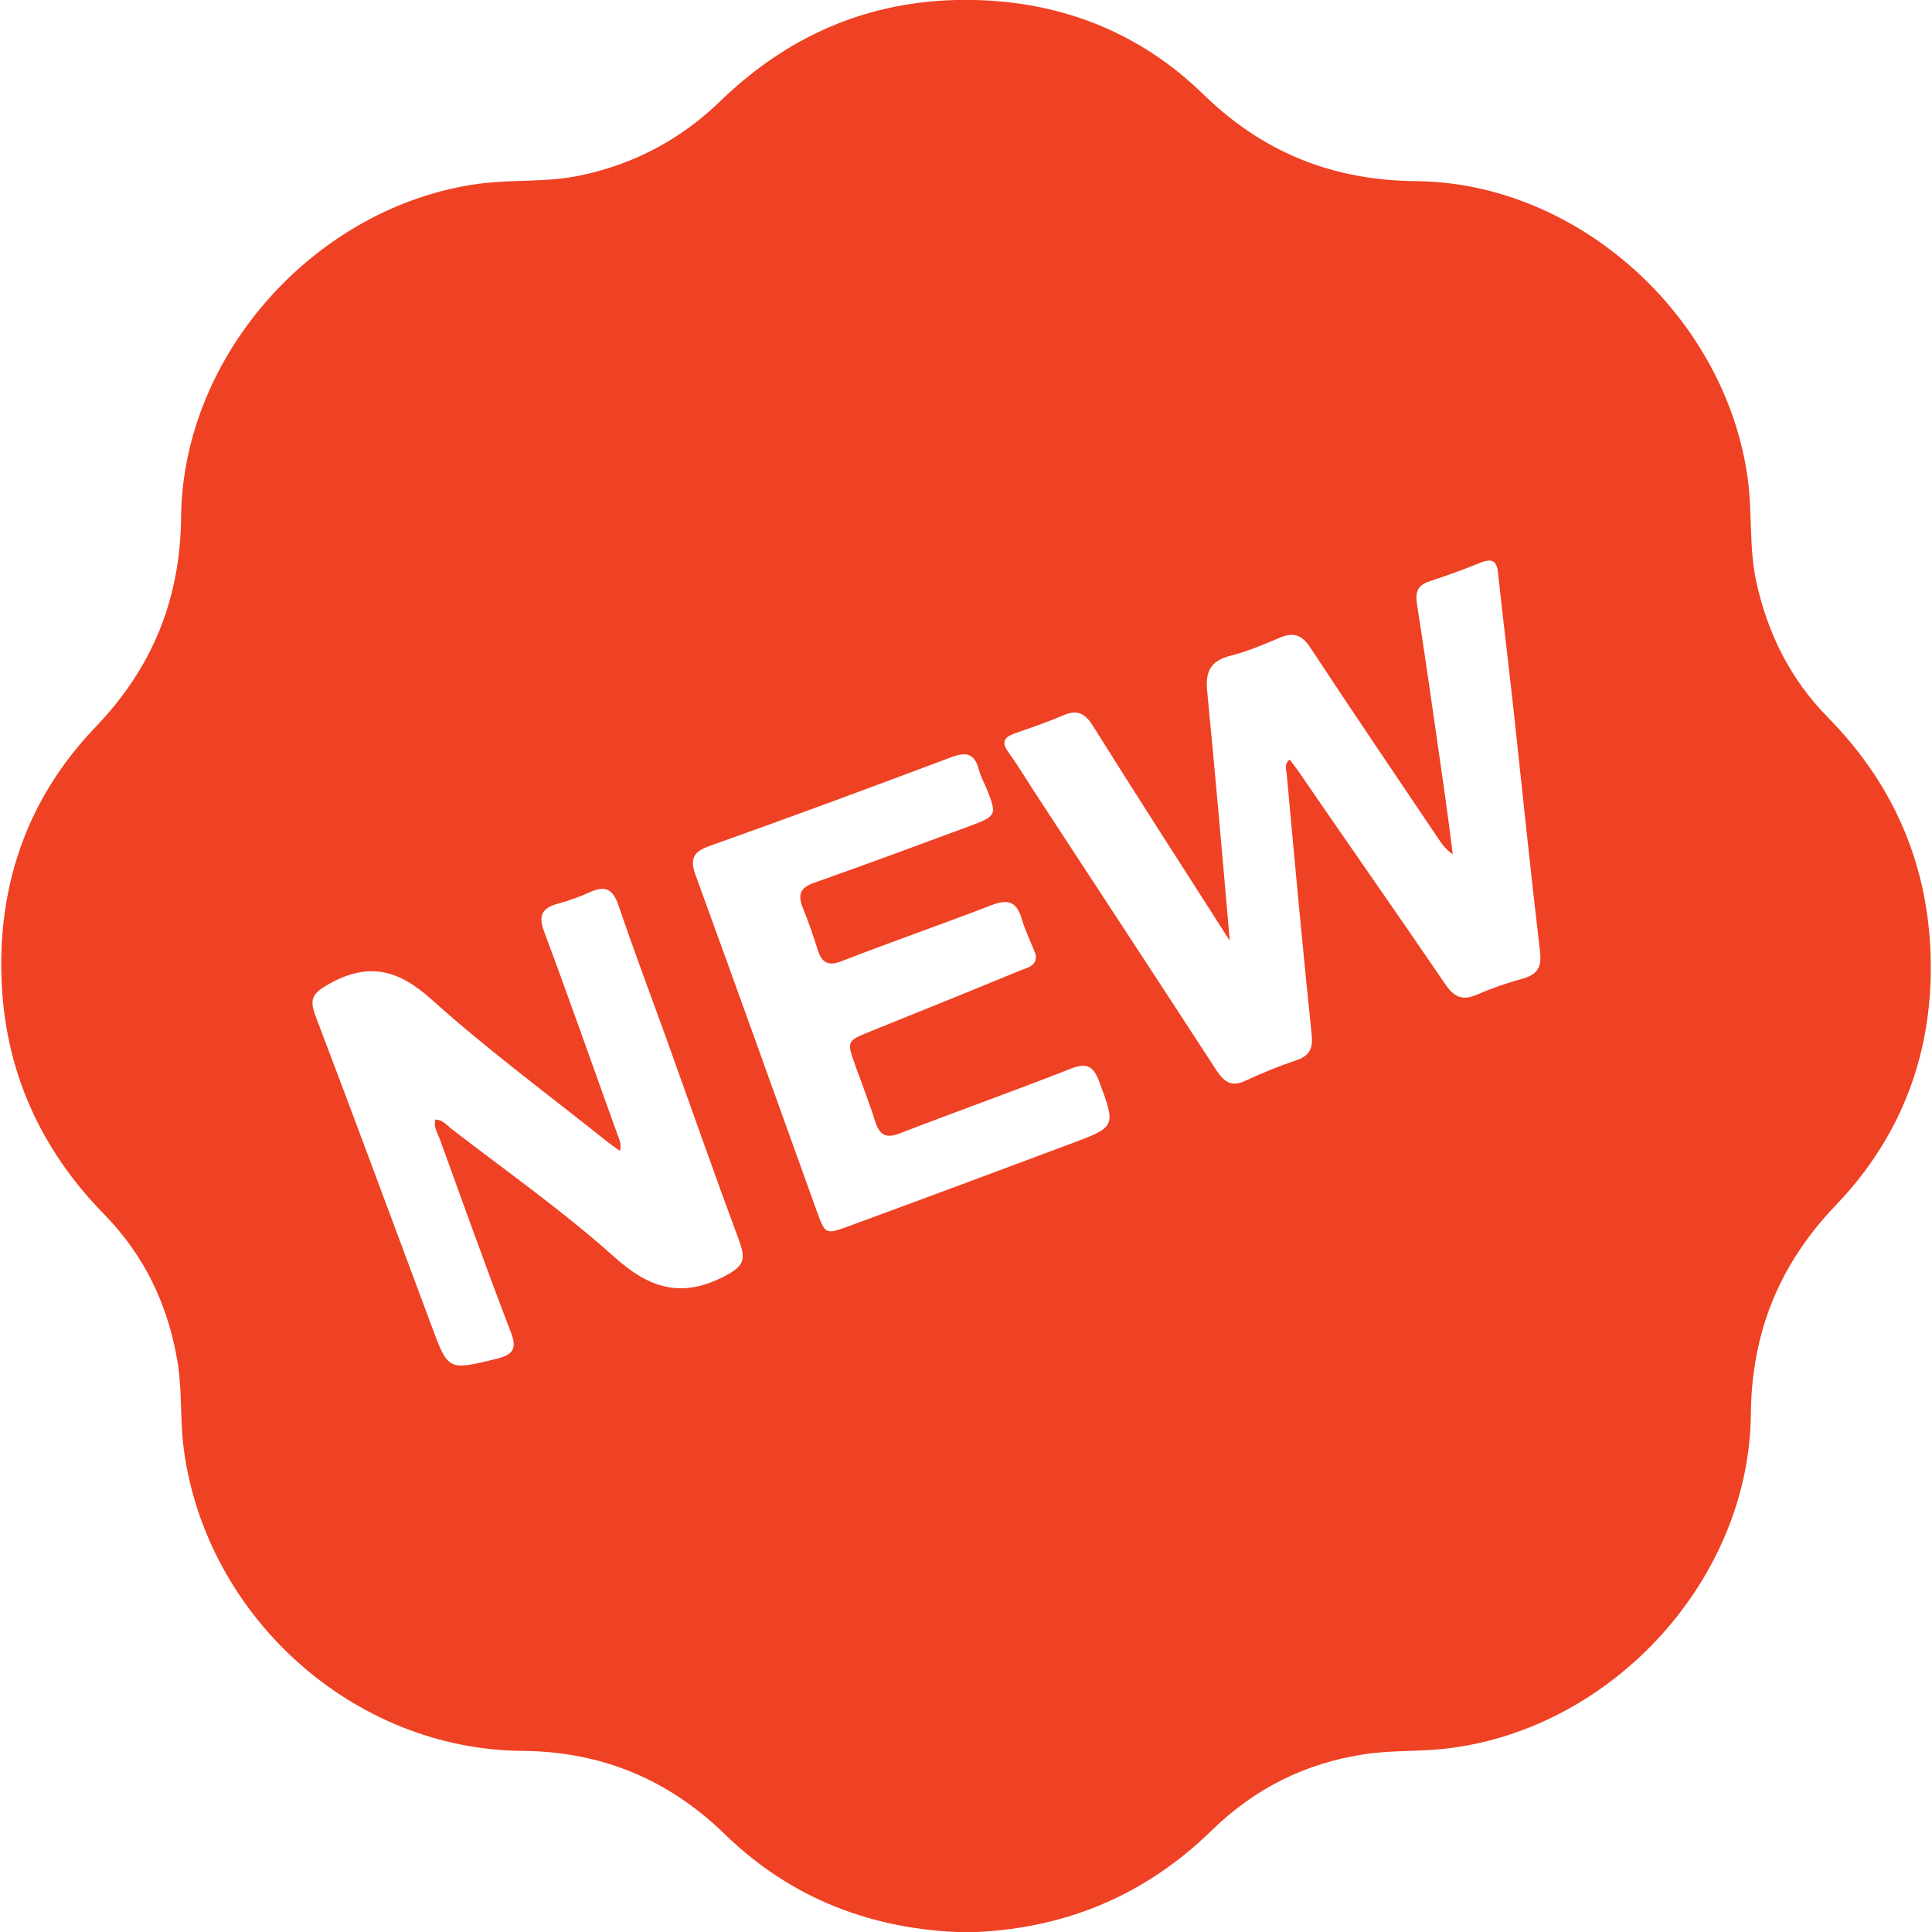
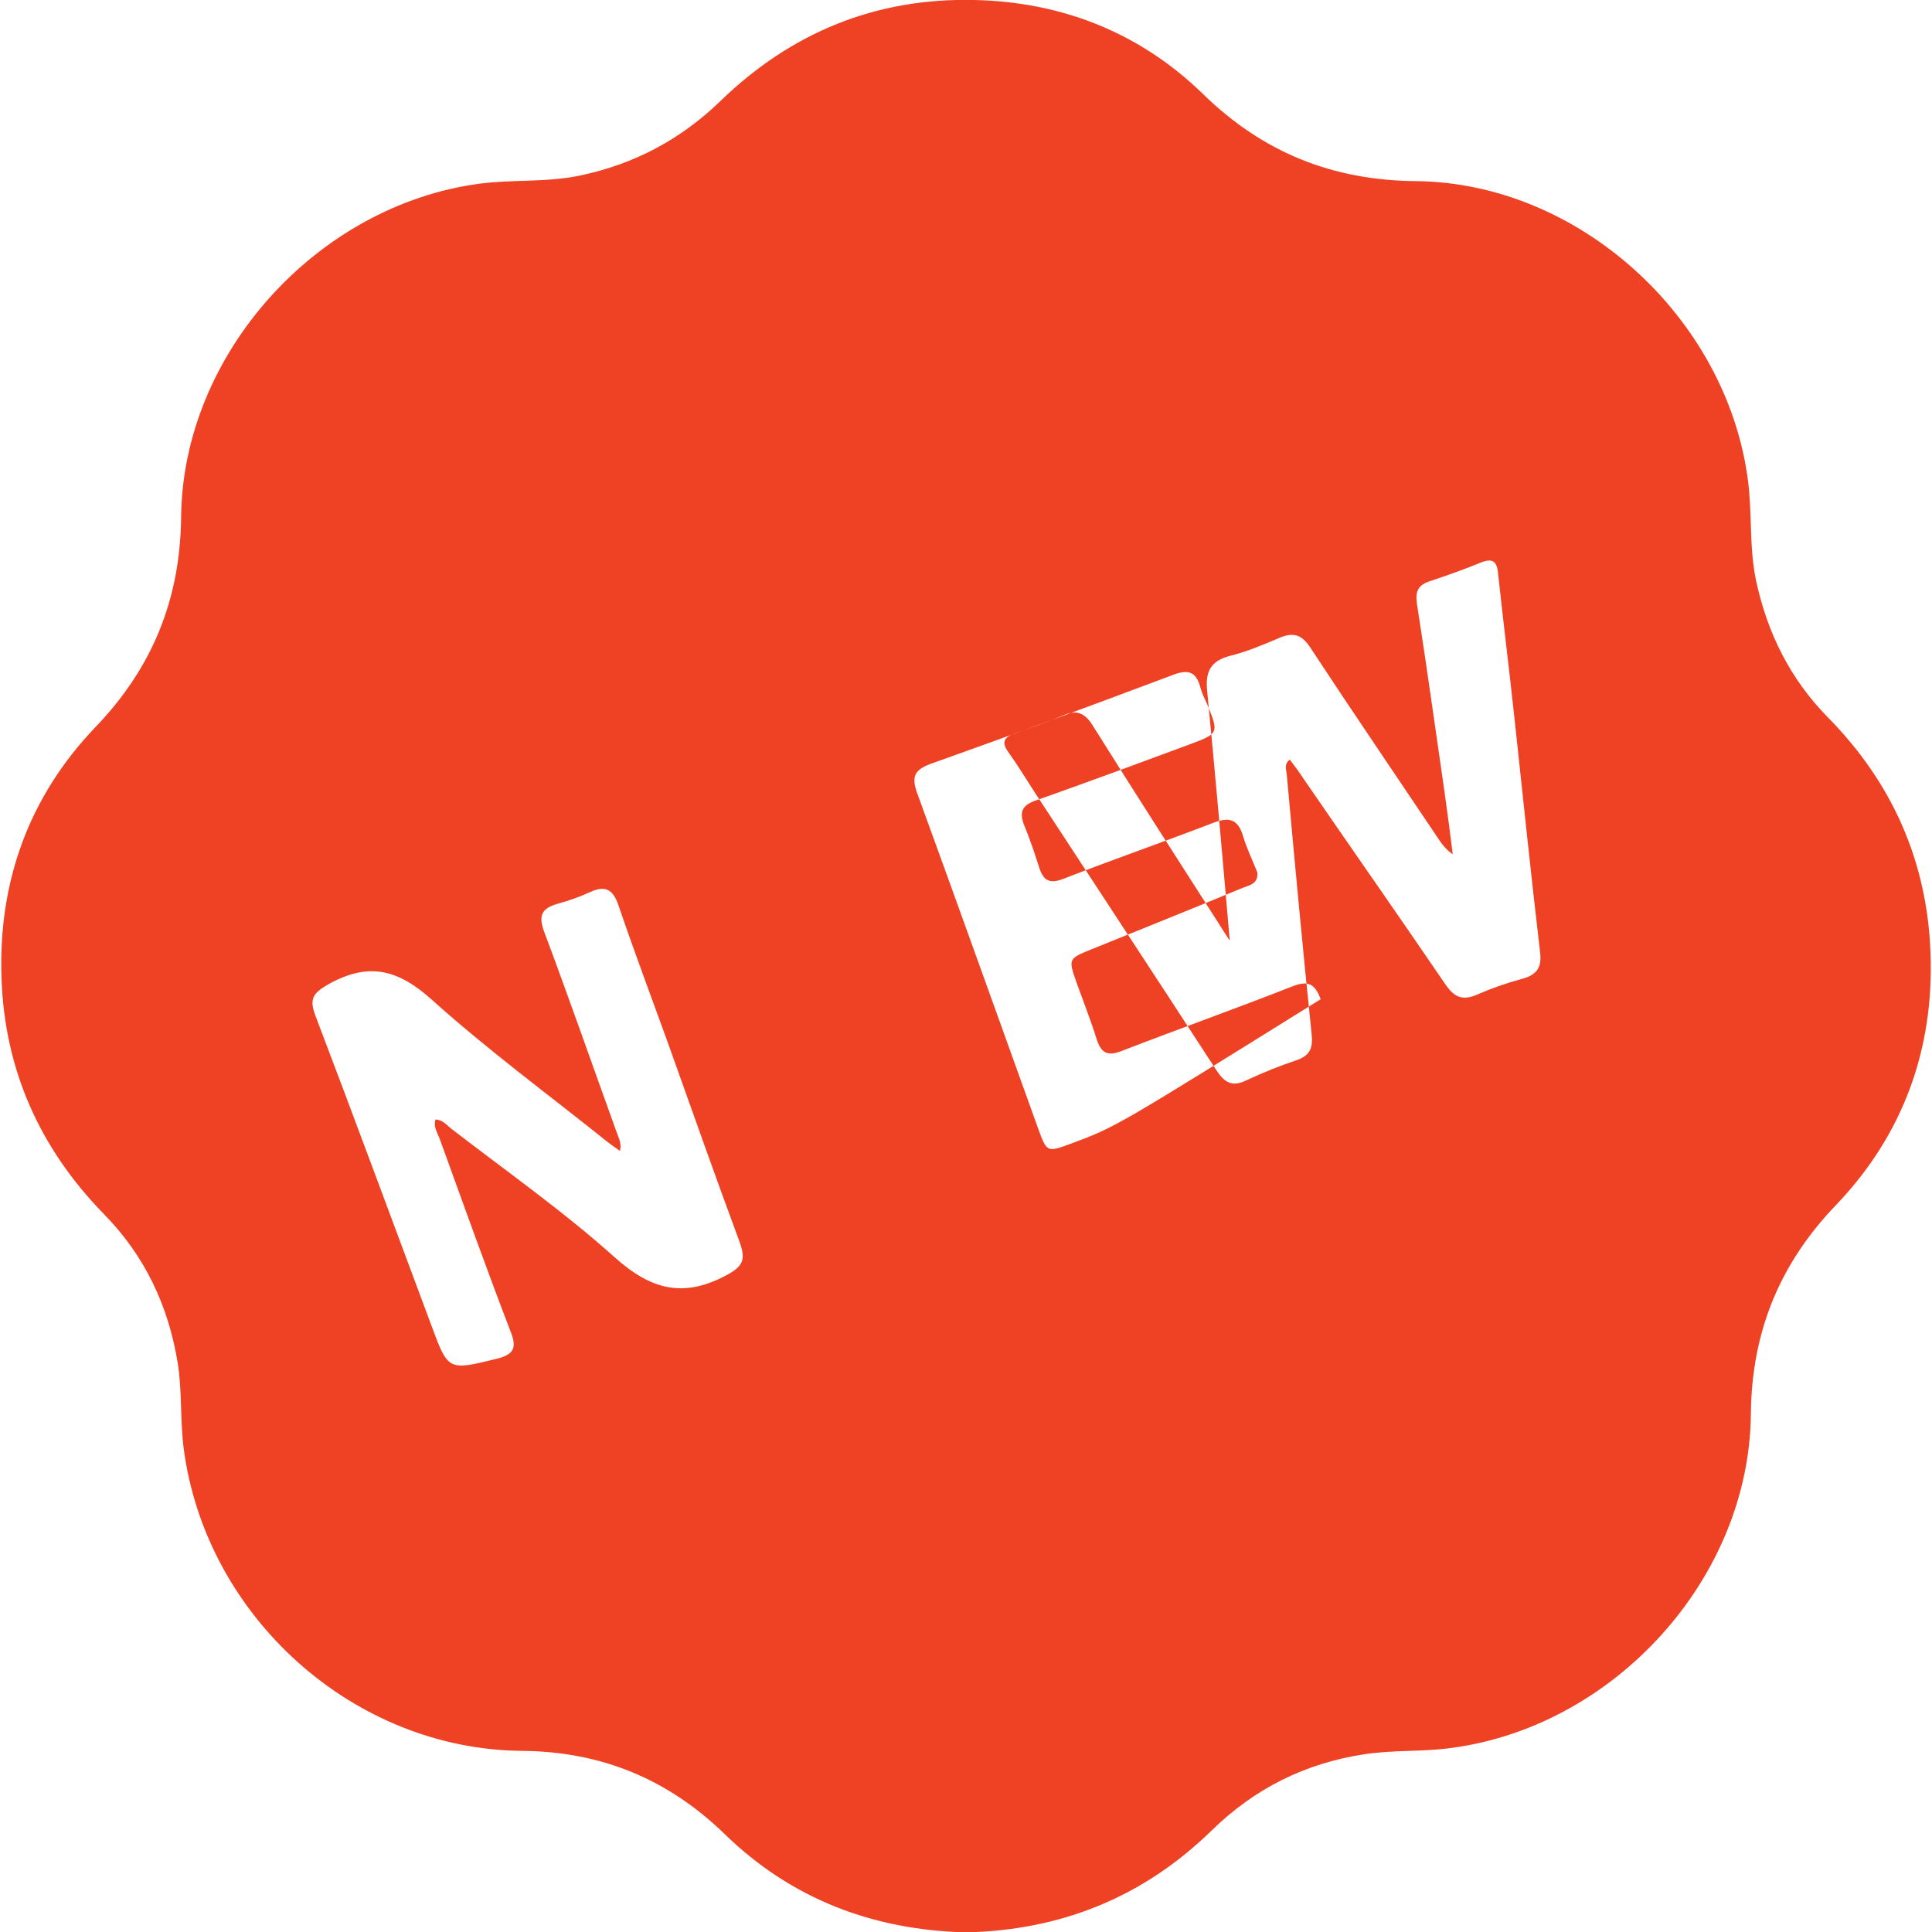
<svg xmlns="http://www.w3.org/2000/svg" version="1.1" id="Layer_1" x="0px" y="0px" viewBox="0 0 512 512" style="enable-background:new 0 0 512 512;" xml:space="preserve">
  <style type="text/css">
	.st0{fill:#EF4123;}
</style>
-   <path class="st0" d="M511.6,252.4c-0.9-24.2-10.2-45.1-27.3-62.4c-9.9-10.1-15.9-22.2-18.9-36c-1.9-8.9-1-17.9-2.2-26.9  c-5.7-43-44.8-78.7-88-79.1c-22.1-0.2-40.5-7.6-56.3-23C302.2,8.7,281.5,0.5,258.2,0c-26.1-0.6-48.5,8.6-67.2,26.7  c-10.5,10.2-22.9,16.8-37.2,19.8c-8.9,1.9-17.9,1-26.9,2.2C84,54.5,48.5,93.7,48,136.9c-0.2,21.9-7.6,40.1-22.8,55.9  C7.6,211.2-0.5,233.8,0.4,259.2c0.8,24.2,10.1,45.1,27.1,62.5c10.8,11,17.1,24.2,19.6,39.5c1.2,7.6,0.6,15.2,1.6,22.8  c5.9,44.5,45,79.7,89.8,80c20.9,0.2,38.6,7.5,53.6,22.1c17.7,17.2,39.3,25.4,64,26c25.3-0.6,47-9.4,65.1-27.1  c11.3-11,24.6-17.7,40.3-20.1c7.8-1.2,15.6-0.6,23.3-1.7c43.2-5.8,78.8-45,79.2-88.5c0.2-21.7,7.6-39.8,22.6-55.4  C504.4,300.7,512.6,277.9,511.6,252.4z M192.6,337.9c-11.5,6.2-20.1,3.9-29.7-4.7c-13.6-12.2-28.7-22.8-43.2-34  c-1.3-1-2.4-2.5-4.3-2.5c-0.6,2,0.6,3.6,1.2,5.3c6.2,17.1,12.3,34.2,18.8,51.1c1.7,4.4,0.5,5.9-3.8,7c-12.8,3.1-12.8,3.3-17.3-8.9  c-10.2-27.3-20.3-54.7-30.7-82c-1.7-4.5-0.7-6,3.5-8.4c10.6-5.9,18.4-3.9,27.3,4.1c14.9,13.4,31.1,25.3,46.7,37.8  c0.9,0.7,1.9,1.4,3.2,2.3c0.5-2.1-0.4-3.5-0.9-5c-6.4-17.7-12.6-35.5-19.2-53.1c-1.6-4.3-0.6-6.2,3.6-7.4c2.9-0.8,5.8-1.8,8.6-3.1  c4-1.8,6-0.8,7.5,3.5c4.1,12.1,8.6,24,12.9,35.9c6.4,17.9,12.7,35.8,19.3,53.6C197.6,333.8,197,335.5,192.6,337.9z M283.5,303.2  c-19.5,7.3-39.1,14.6-58.7,21.8c-6,2.2-6.1,2.1-8.3-3.9c-10.7-29.7-21.3-59.4-32.1-89c-1.7-4.6-0.7-6.4,3.9-8  c21.4-7.6,42.7-15.5,64-23.5c4-1.5,6-0.7,7.1,3.3c0.4,1.6,1.2,3.2,1.9,4.7c3,7.5,3,7.6-4.8,10.5c-13.5,5-27,10-40.6,14.8  c-3.8,1.3-4.6,3.1-3.1,6.8c1.5,3.6,2.7,7.3,3.9,11c1.1,3.5,2.8,4.4,6.4,3c13.1-5.1,26.4-9.7,39.6-14.8c4.2-1.6,6.6-1.2,8,3.4  c1,3.4,2.6,6.6,3.8,9.7c0.3,3.1-2.2,3.4-3.9,4.1c-13.3,5.5-26.7,10.9-40.1,16.3c-6.1,2.5-6.1,2.5-3.9,8.8c1.8,5,3.7,9.8,5.3,14.9  c1.2,3.8,2.9,4.7,6.7,3.2c15-5.8,30.2-11.2,45.2-17.1c4.1-1.6,5.9-0.8,7.5,3.4C295.7,298.6,295.9,298.6,283.5,303.2z M403.4,259.4  c-4.1,1.1-8.1,2.5-12,4.2c-3.9,1.7-6.1,0.6-8.4-2.8c-12.4-18.2-25.1-36.3-37.6-54.5c-1.1-1.7-2.3-3.3-3.6-5  c-1.6,1.2-0.9,2.7-0.8,3.9c2.1,23,4.2,45.9,6.6,68.9c0.4,3.7-0.5,5.7-4.1,6.9c-4.5,1.5-8.9,3.3-13.2,5.3c-3.7,1.8-5.7,0.7-7.9-2.6  c-16.1-24.8-32.3-49.4-48.5-74.2c-2.2-3.4-4.3-6.9-6.7-10.2c-1.8-2.5-1.2-3.9,1.6-4.9c4.3-1.5,8.7-3,12.9-4.8  c3.6-1.6,5.8-0.7,7.9,2.7c10.9,17.4,22,34.7,33.1,52c0.8,1.3,1.6,2.5,3.2,5c-2-23.1-3.9-44.7-6-66.3c-0.5-5.1,1-7.9,6.1-9.2  c4.4-1.1,8.7-2.9,12.9-4.7c3.7-1.6,6-1.1,8.4,2.6c11.1,16.9,22.5,33.6,33.7,50.3c1,1.5,2.1,3.1,4,4.4c-0.7-5.5-1.4-11-2.2-16.6  c-2.4-16.6-4.7-33.2-7.3-49.8c-0.5-3.4,0.4-5,3.5-6c4.5-1.5,9-3.1,13.4-4.9c3-1.2,4.3-0.5,4.6,2.8c1.4,13,3,25.9,4.4,38.9  c2.2,20.4,4.3,40.8,6.7,61.2C408.7,256.3,407.4,258.3,403.4,259.4z" />
+   <path class="st0" d="M511.6,252.4c-0.9-24.2-10.2-45.1-27.3-62.4c-9.9-10.1-15.9-22.2-18.9-36c-1.9-8.9-1-17.9-2.2-26.9  c-5.7-43-44.8-78.7-88-79.1c-22.1-0.2-40.5-7.6-56.3-23C302.2,8.7,281.5,0.5,258.2,0c-26.1-0.6-48.5,8.6-67.2,26.7  c-10.5,10.2-22.9,16.8-37.2,19.8c-8.9,1.9-17.9,1-26.9,2.2C84,54.5,48.5,93.7,48,136.9c-0.2,21.9-7.6,40.1-22.8,55.9  C7.6,211.2-0.5,233.8,0.4,259.2c0.8,24.2,10.1,45.1,27.1,62.5c10.8,11,17.1,24.2,19.6,39.5c1.2,7.6,0.6,15.2,1.6,22.8  c5.9,44.5,45,79.7,89.8,80c20.9,0.2,38.6,7.5,53.6,22.1c17.7,17.2,39.3,25.4,64,26c25.3-0.6,47-9.4,65.1-27.1  c11.3-11,24.6-17.7,40.3-20.1c7.8-1.2,15.6-0.6,23.3-1.7c43.2-5.8,78.8-45,79.2-88.5c0.2-21.7,7.6-39.8,22.6-55.4  C504.4,300.7,512.6,277.9,511.6,252.4z M192.6,337.9c-11.5,6.2-20.1,3.9-29.7-4.7c-13.6-12.2-28.7-22.8-43.2-34  c-1.3-1-2.4-2.5-4.3-2.5c-0.6,2,0.6,3.6,1.2,5.3c6.2,17.1,12.3,34.2,18.8,51.1c1.7,4.4,0.5,5.9-3.8,7c-12.8,3.1-12.8,3.3-17.3-8.9  c-10.2-27.3-20.3-54.7-30.7-82c-1.7-4.5-0.7-6,3.5-8.4c10.6-5.9,18.4-3.9,27.3,4.1c14.9,13.4,31.1,25.3,46.7,37.8  c0.9,0.7,1.9,1.4,3.2,2.3c0.5-2.1-0.4-3.5-0.9-5c-6.4-17.7-12.6-35.5-19.2-53.1c-1.6-4.3-0.6-6.2,3.6-7.4c2.9-0.8,5.8-1.8,8.6-3.1  c4-1.8,6-0.8,7.5,3.5c4.1,12.1,8.6,24,12.9,35.9c6.4,17.9,12.7,35.8,19.3,53.6C197.6,333.8,197,335.5,192.6,337.9z M283.5,303.2  c-6,2.2-6.1,2.1-8.3-3.9c-10.7-29.7-21.3-59.4-32.1-89c-1.7-4.6-0.7-6.4,3.9-8  c21.4-7.6,42.7-15.5,64-23.5c4-1.5,6-0.7,7.1,3.3c0.4,1.6,1.2,3.2,1.9,4.7c3,7.5,3,7.6-4.8,10.5c-13.5,5-27,10-40.6,14.8  c-3.8,1.3-4.6,3.1-3.1,6.8c1.5,3.6,2.7,7.3,3.9,11c1.1,3.5,2.8,4.4,6.4,3c13.1-5.1,26.4-9.7,39.6-14.8c4.2-1.6,6.6-1.2,8,3.4  c1,3.4,2.6,6.6,3.8,9.7c0.3,3.1-2.2,3.4-3.9,4.1c-13.3,5.5-26.7,10.9-40.1,16.3c-6.1,2.5-6.1,2.5-3.9,8.8c1.8,5,3.7,9.8,5.3,14.9  c1.2,3.8,2.9,4.7,6.7,3.2c15-5.8,30.2-11.2,45.2-17.1c4.1-1.6,5.9-0.8,7.5,3.4C295.7,298.6,295.9,298.6,283.5,303.2z M403.4,259.4  c-4.1,1.1-8.1,2.5-12,4.2c-3.9,1.7-6.1,0.6-8.4-2.8c-12.4-18.2-25.1-36.3-37.6-54.5c-1.1-1.7-2.3-3.3-3.6-5  c-1.6,1.2-0.9,2.7-0.8,3.9c2.1,23,4.2,45.9,6.6,68.9c0.4,3.7-0.5,5.7-4.1,6.9c-4.5,1.5-8.9,3.3-13.2,5.3c-3.7,1.8-5.7,0.7-7.9-2.6  c-16.1-24.8-32.3-49.4-48.5-74.2c-2.2-3.4-4.3-6.9-6.7-10.2c-1.8-2.5-1.2-3.9,1.6-4.9c4.3-1.5,8.7-3,12.9-4.8  c3.6-1.6,5.8-0.7,7.9,2.7c10.9,17.4,22,34.7,33.1,52c0.8,1.3,1.6,2.5,3.2,5c-2-23.1-3.9-44.7-6-66.3c-0.5-5.1,1-7.9,6.1-9.2  c4.4-1.1,8.7-2.9,12.9-4.7c3.7-1.6,6-1.1,8.4,2.6c11.1,16.9,22.5,33.6,33.7,50.3c1,1.5,2.1,3.1,4,4.4c-0.7-5.5-1.4-11-2.2-16.6  c-2.4-16.6-4.7-33.2-7.3-49.8c-0.5-3.4,0.4-5,3.5-6c4.5-1.5,9-3.1,13.4-4.9c3-1.2,4.3-0.5,4.6,2.8c1.4,13,3,25.9,4.4,38.9  c2.2,20.4,4.3,40.8,6.7,61.2C408.7,256.3,407.4,258.3,403.4,259.4z" />
</svg>